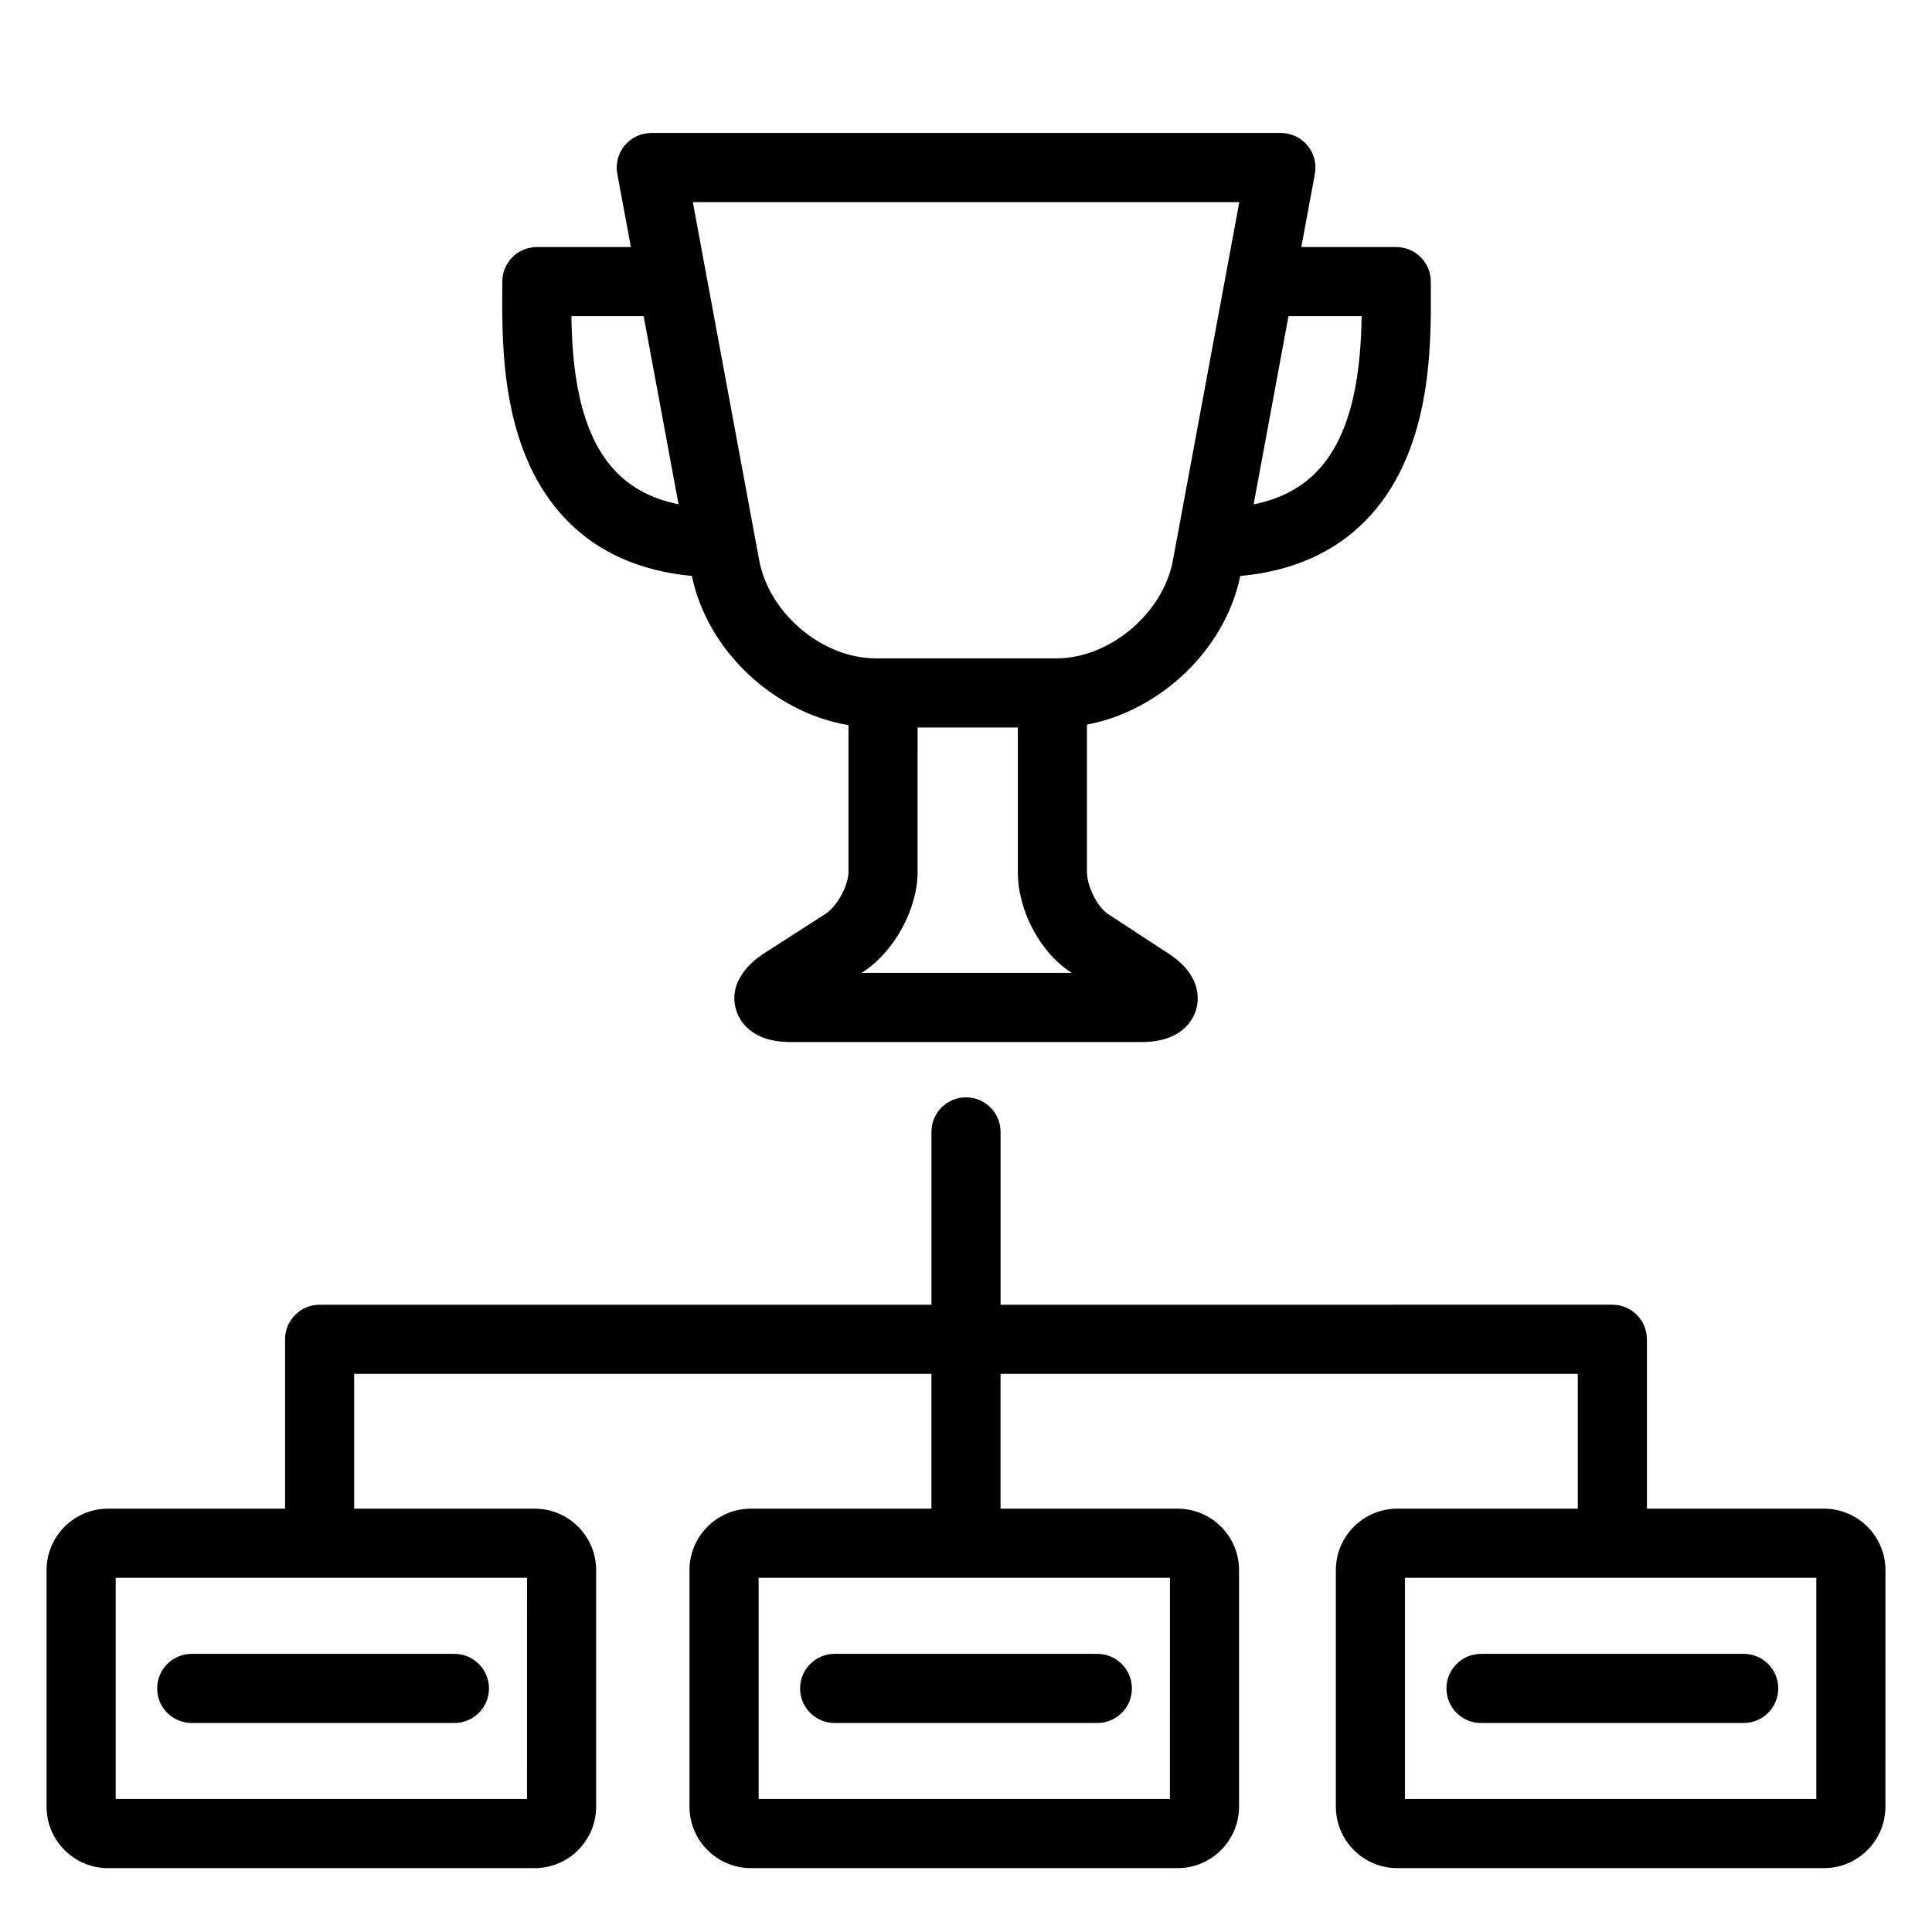
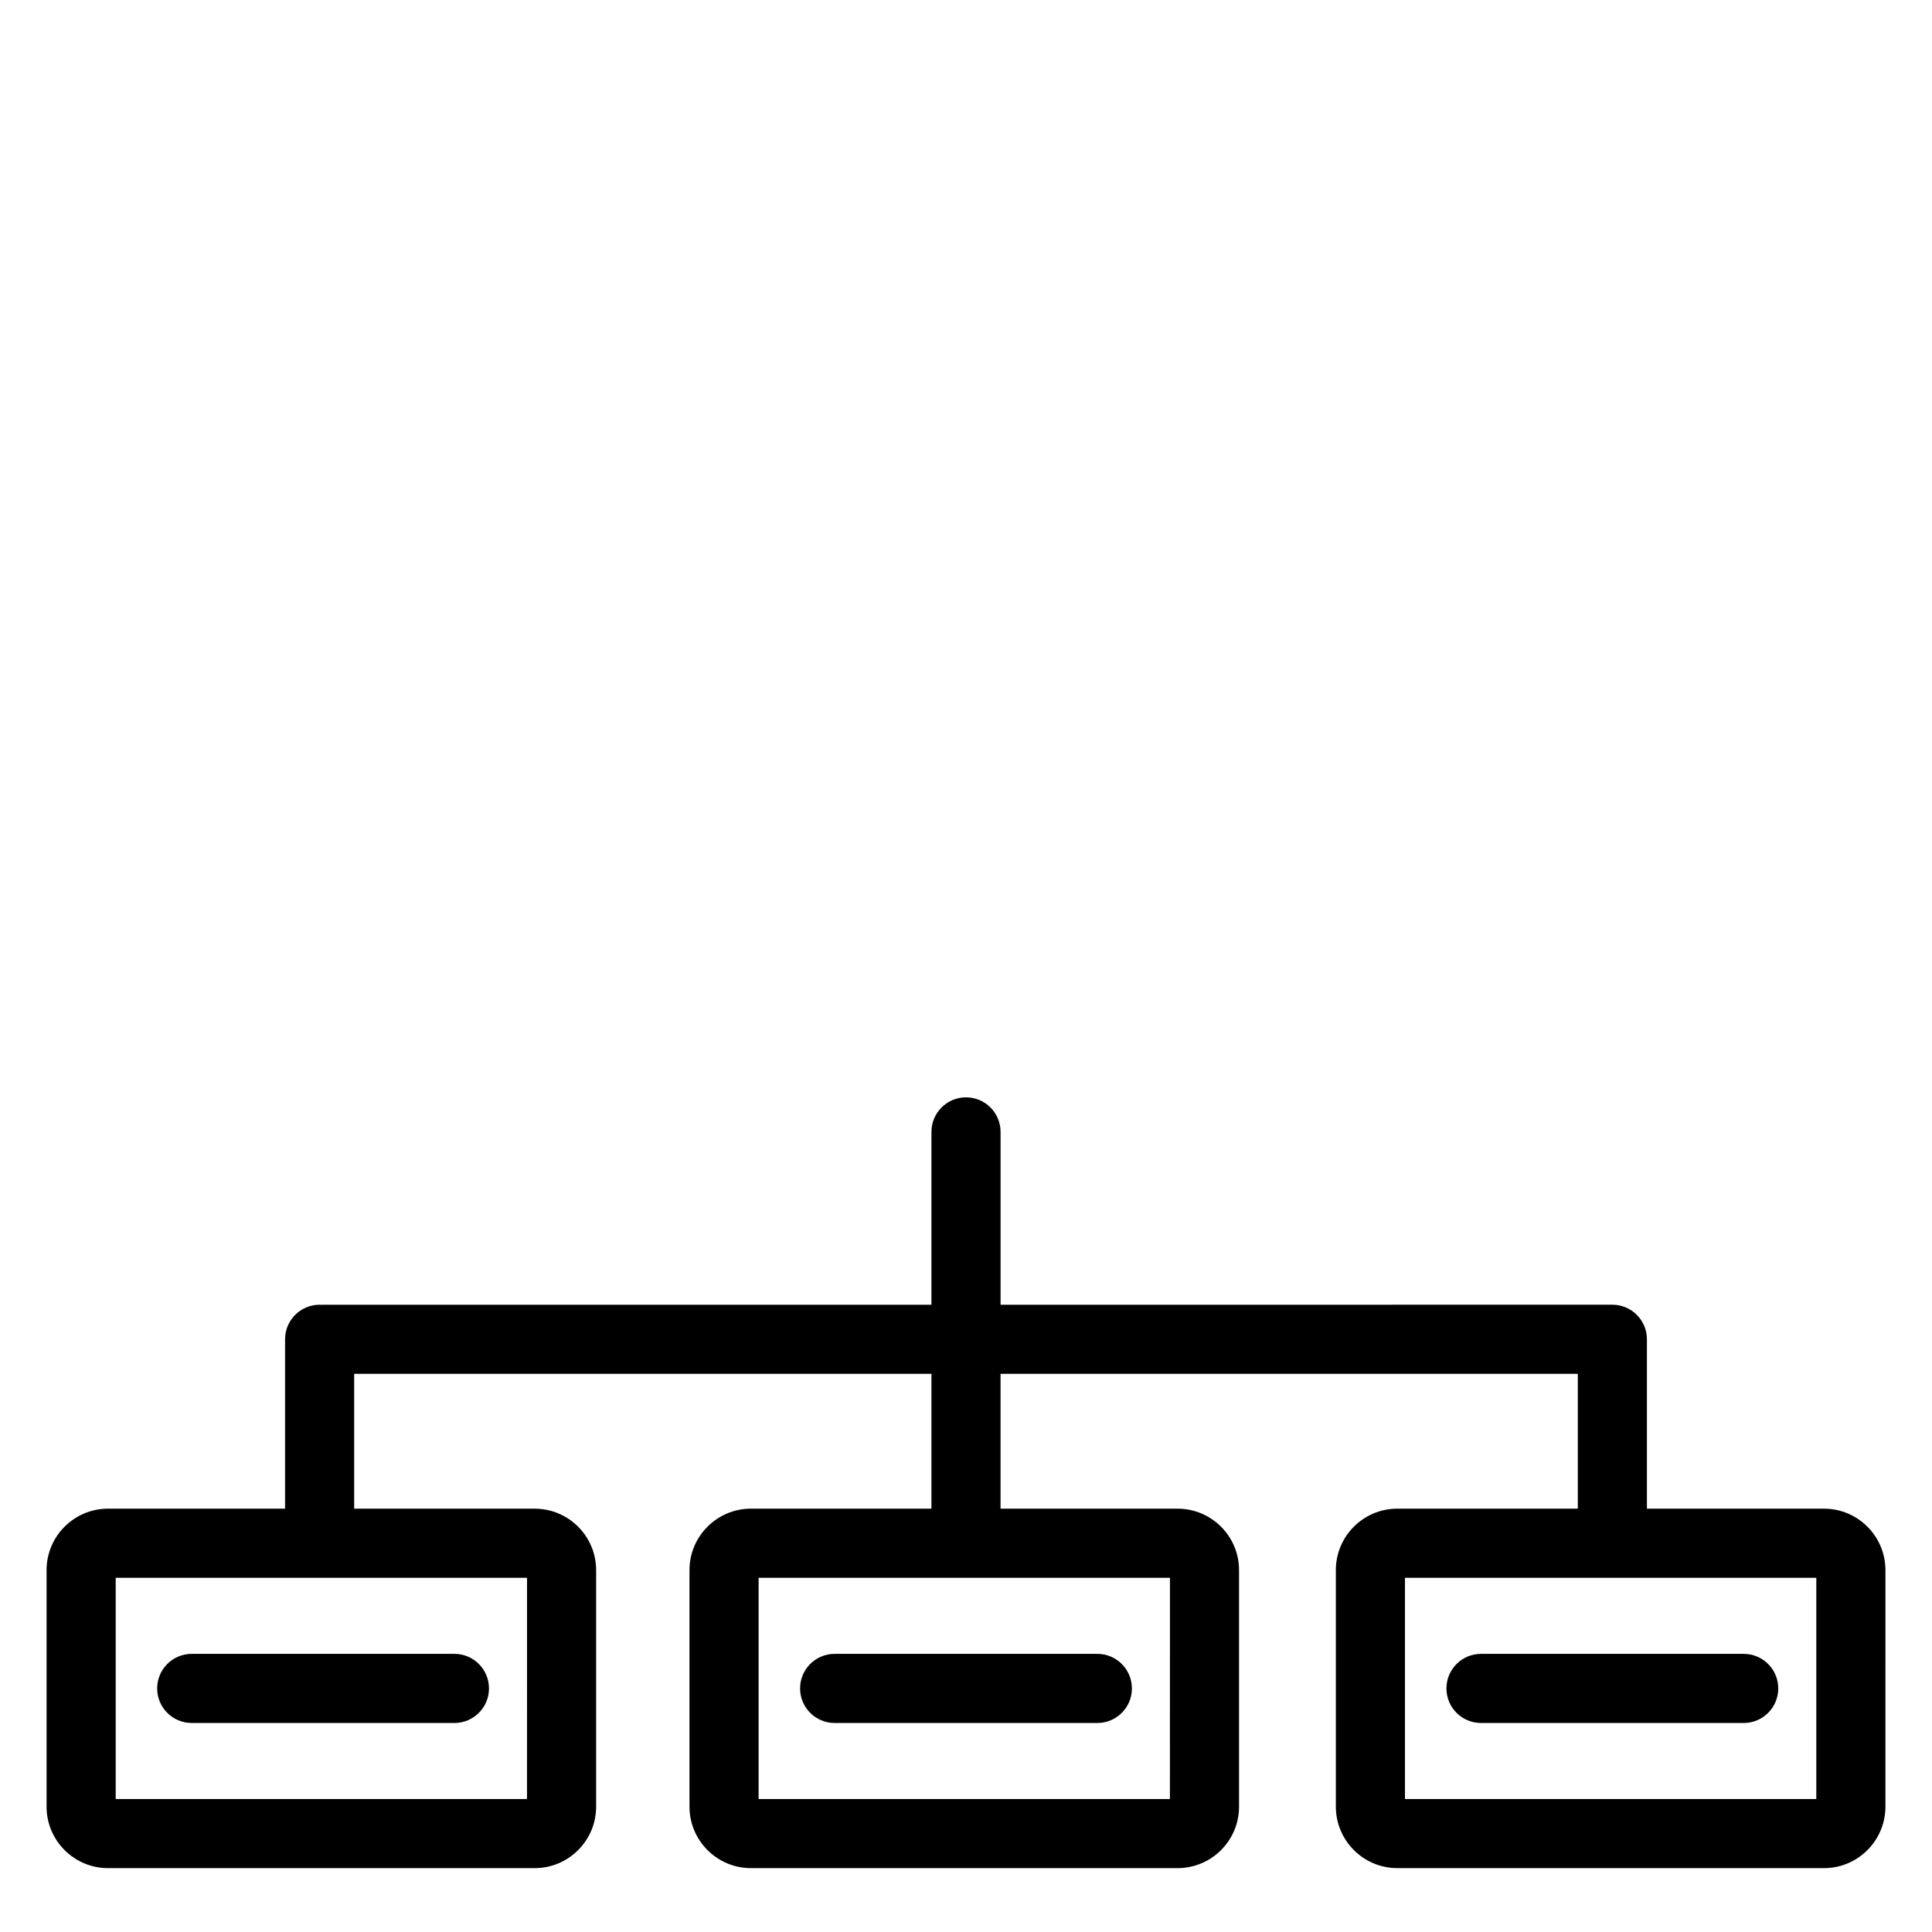
<svg xmlns="http://www.w3.org/2000/svg" fill="#000000" width="800px" height="800px" version="1.1" viewBox="144 144 512 512">
  <g>
-     <path d="m327.36 296.63c4.062 19.816 21.75 36.223 41.492 39.539v38.938c0 3.578-3.082 9.18-6.16 11.125l-16.027 10.301c-3.039 1.926-9.863 7.242-7.609 15.016 0.75 2.586 3.656 8.602 14.414 8.602h93.082c10.777 0 13.684-6.023 14.438-8.613 0.75-2.586 1.512-9.203-7.531-14.965l-15.621-10.219c-0.039-0.023-0.074-0.051-0.113-0.074-2.859-1.812-5.668-7.344-5.668-11.172v-39.082c19.391-3.644 36.617-19.859 40.629-39.383 13.582-1.254 24.656-6.086 32.977-14.445 17.723-17.805 17.594-46.008 17.523-61.164-0.004-0.844-0.008-1.648-0.008-2.402 0-5.059-4.102-9.16-9.16-9.16h-25.156l3.594-19.398c0.496-2.676-0.223-5.434-1.965-7.527-1.734-2.094-4.316-3.305-7.039-3.305h-166.85c-2.723 0-5.305 1.211-7.043 3.301-1.738 2.094-2.461 4.852-1.965 7.527l3.598 19.402h-24.918c-5.059 0-9.16 4.102-9.16 9.16 0 0.797-0.004 1.645-0.008 2.539-0.078 15.133-0.223 43.301 17.438 61.055 8.273 8.32 19.301 13.141 32.82 14.406zm44.945 105.2 0.238-0.152c8.336-5.281 14.625-16.703 14.625-26.57l0.004-38.316h26.566v38.312c0 10.207 5.934 21.383 14.121 26.605l0.18 0.117zm132.54-174.04c-0.203 12.926-1.777 31.043-12.168 41.48-4.234 4.254-9.672 7.031-16.453 8.395l9.238-49.875zm-32.414-30.23-17.594 94.93c-2.613 14.086-16.762 25.984-30.895 25.984h-47.848c-14.129 0-28.277-11.898-30.895-25.98l-17.594-94.934zm-157.85 30.23 9.238 49.852c-6.715-1.367-12.102-4.125-16.297-8.34-10.375-10.43-11.906-28.602-12.094-41.512z" />
    <path d="m185.65 591.45c0 5.059 4.102 9.16 9.16 9.16h69.617c5.059 0 9.16-4.102 9.16-9.16 0-5.059-4.102-9.16-9.16-9.16h-69.617c-5.062 0-9.16 4.102-9.16 9.16z" />
    <path d="m356.03 591.45c0 5.059 4.102 9.16 9.16 9.16h69.617c5.059 0 9.16-4.102 9.16-9.16 0-5.059-4.102-9.16-9.16-9.16h-69.617c-5.062 0-9.16 4.102-9.16 9.16z" />
    <path d="m627.37 543.81h-46.918v-44.887c0-5.059-4.102-9.16-9.16-9.16l-162.13 0.004v-45.801c0-5.059-4.102-9.16-9.16-9.16s-9.16 4.102-9.16 9.16v45.801h-161.22c-0.156 0-0.305 0.016-0.457 0.023-0.156-0.008-0.305-0.023-0.461-0.023-5.059 0-9.16 4.102-9.16 9.16v44.887l-46.918-0.004c-8.98 0-16.285 7.309-16.285 16.289v62.691c0 8.98 7.305 16.285 16.285 16.285h113.07c8.98 0 16.285-7.305 16.285-16.285v-62.691c0-8.98-7.305-16.285-16.285-16.285l-47.836-0.004v-35.727h152.98v35.727h-47.836c-8.98 0-16.285 7.305-16.285 16.285v62.691c0 8.98 7.305 16.285 16.285 16.285l113.07 0.004c8.98 0 16.285-7.305 16.285-16.285v-62.691c0-8.98-7.305-16.285-16.285-16.285l-46.918-0.004v-35.727h152.98v35.727h-47.836c-8.98 0-16.285 7.305-16.285 16.285v62.691c0 8.98 7.305 16.285 16.285 16.285l113.07 0.004c8.98 0 16.285-7.305 16.285-16.285l0.004-62.691c0-8.98-7.309-16.289-16.289-16.289zm-343.71 76.945h-109v-58.625h109.01zm170.38 0h-109v-58.625h109.01zm171.3 0h-109.01v-58.625h109.01z" />
    <path d="m527.32 591.45c0 5.059 4.102 9.16 9.16 9.16h69.617c5.059 0 9.16-4.102 9.16-9.16 0-5.059-4.102-9.16-9.16-9.16h-69.617c-5.059 0-9.16 4.102-9.16 9.16z" />
  </g>
</svg>